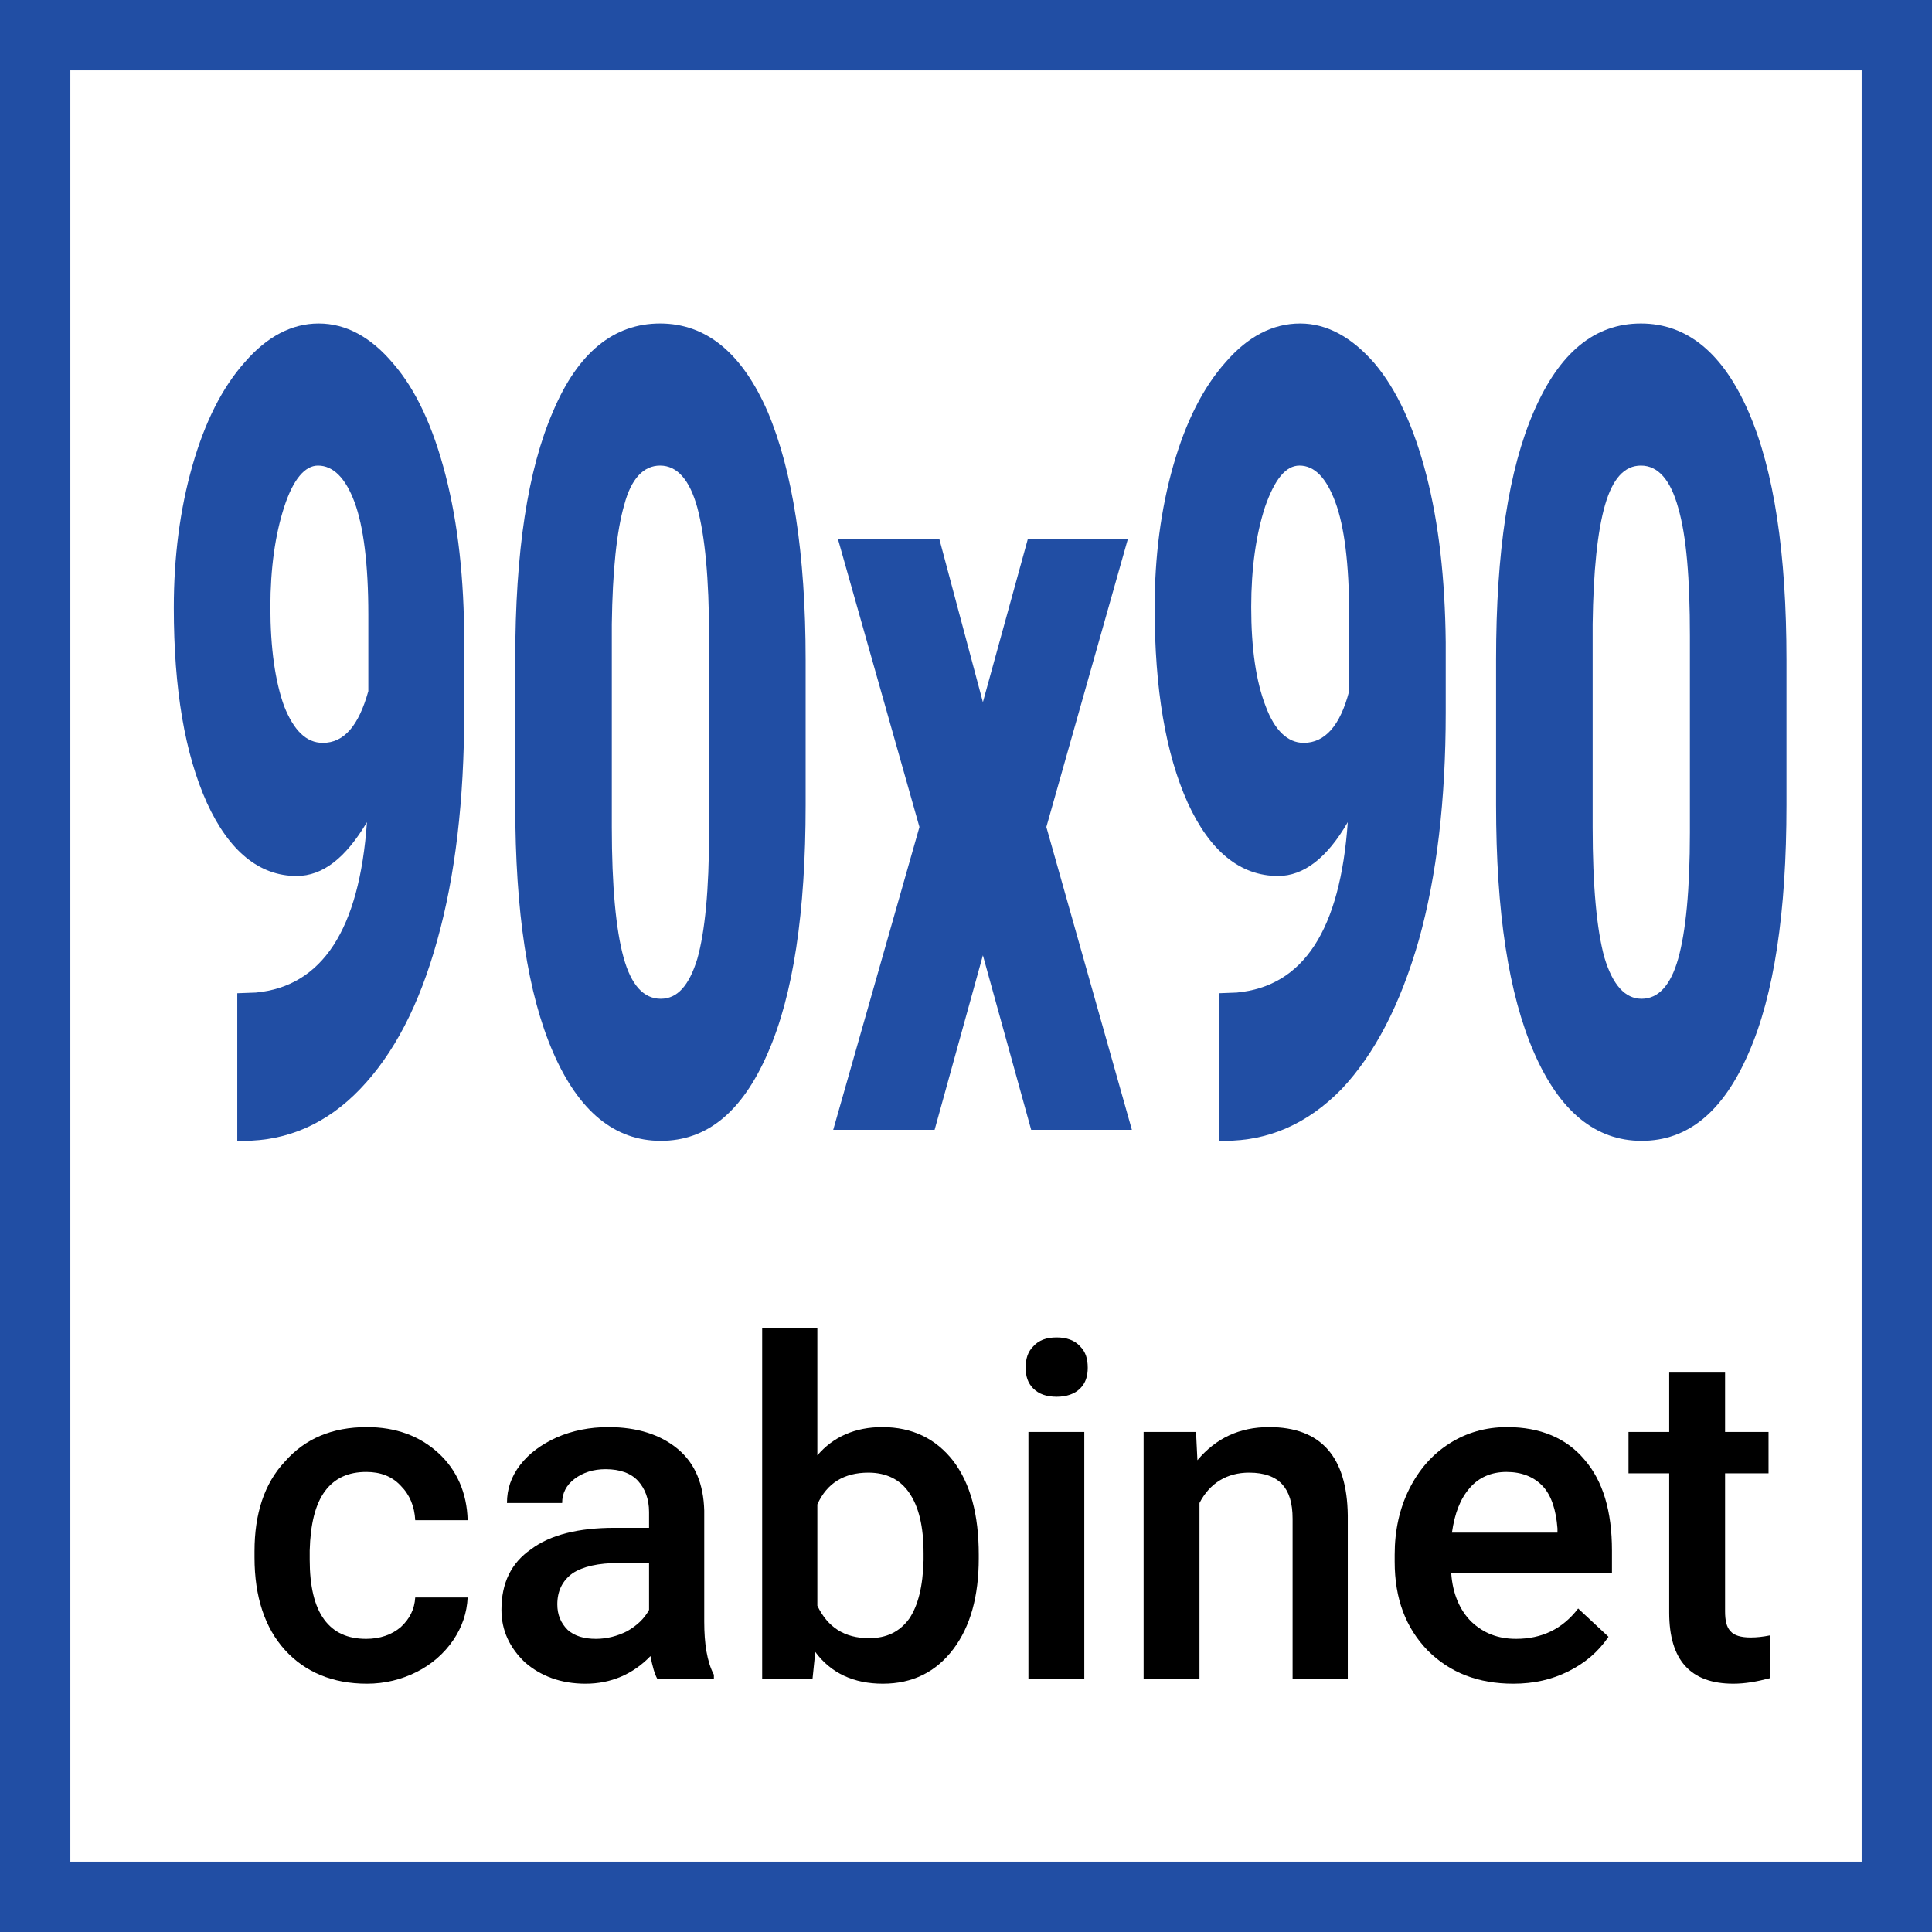
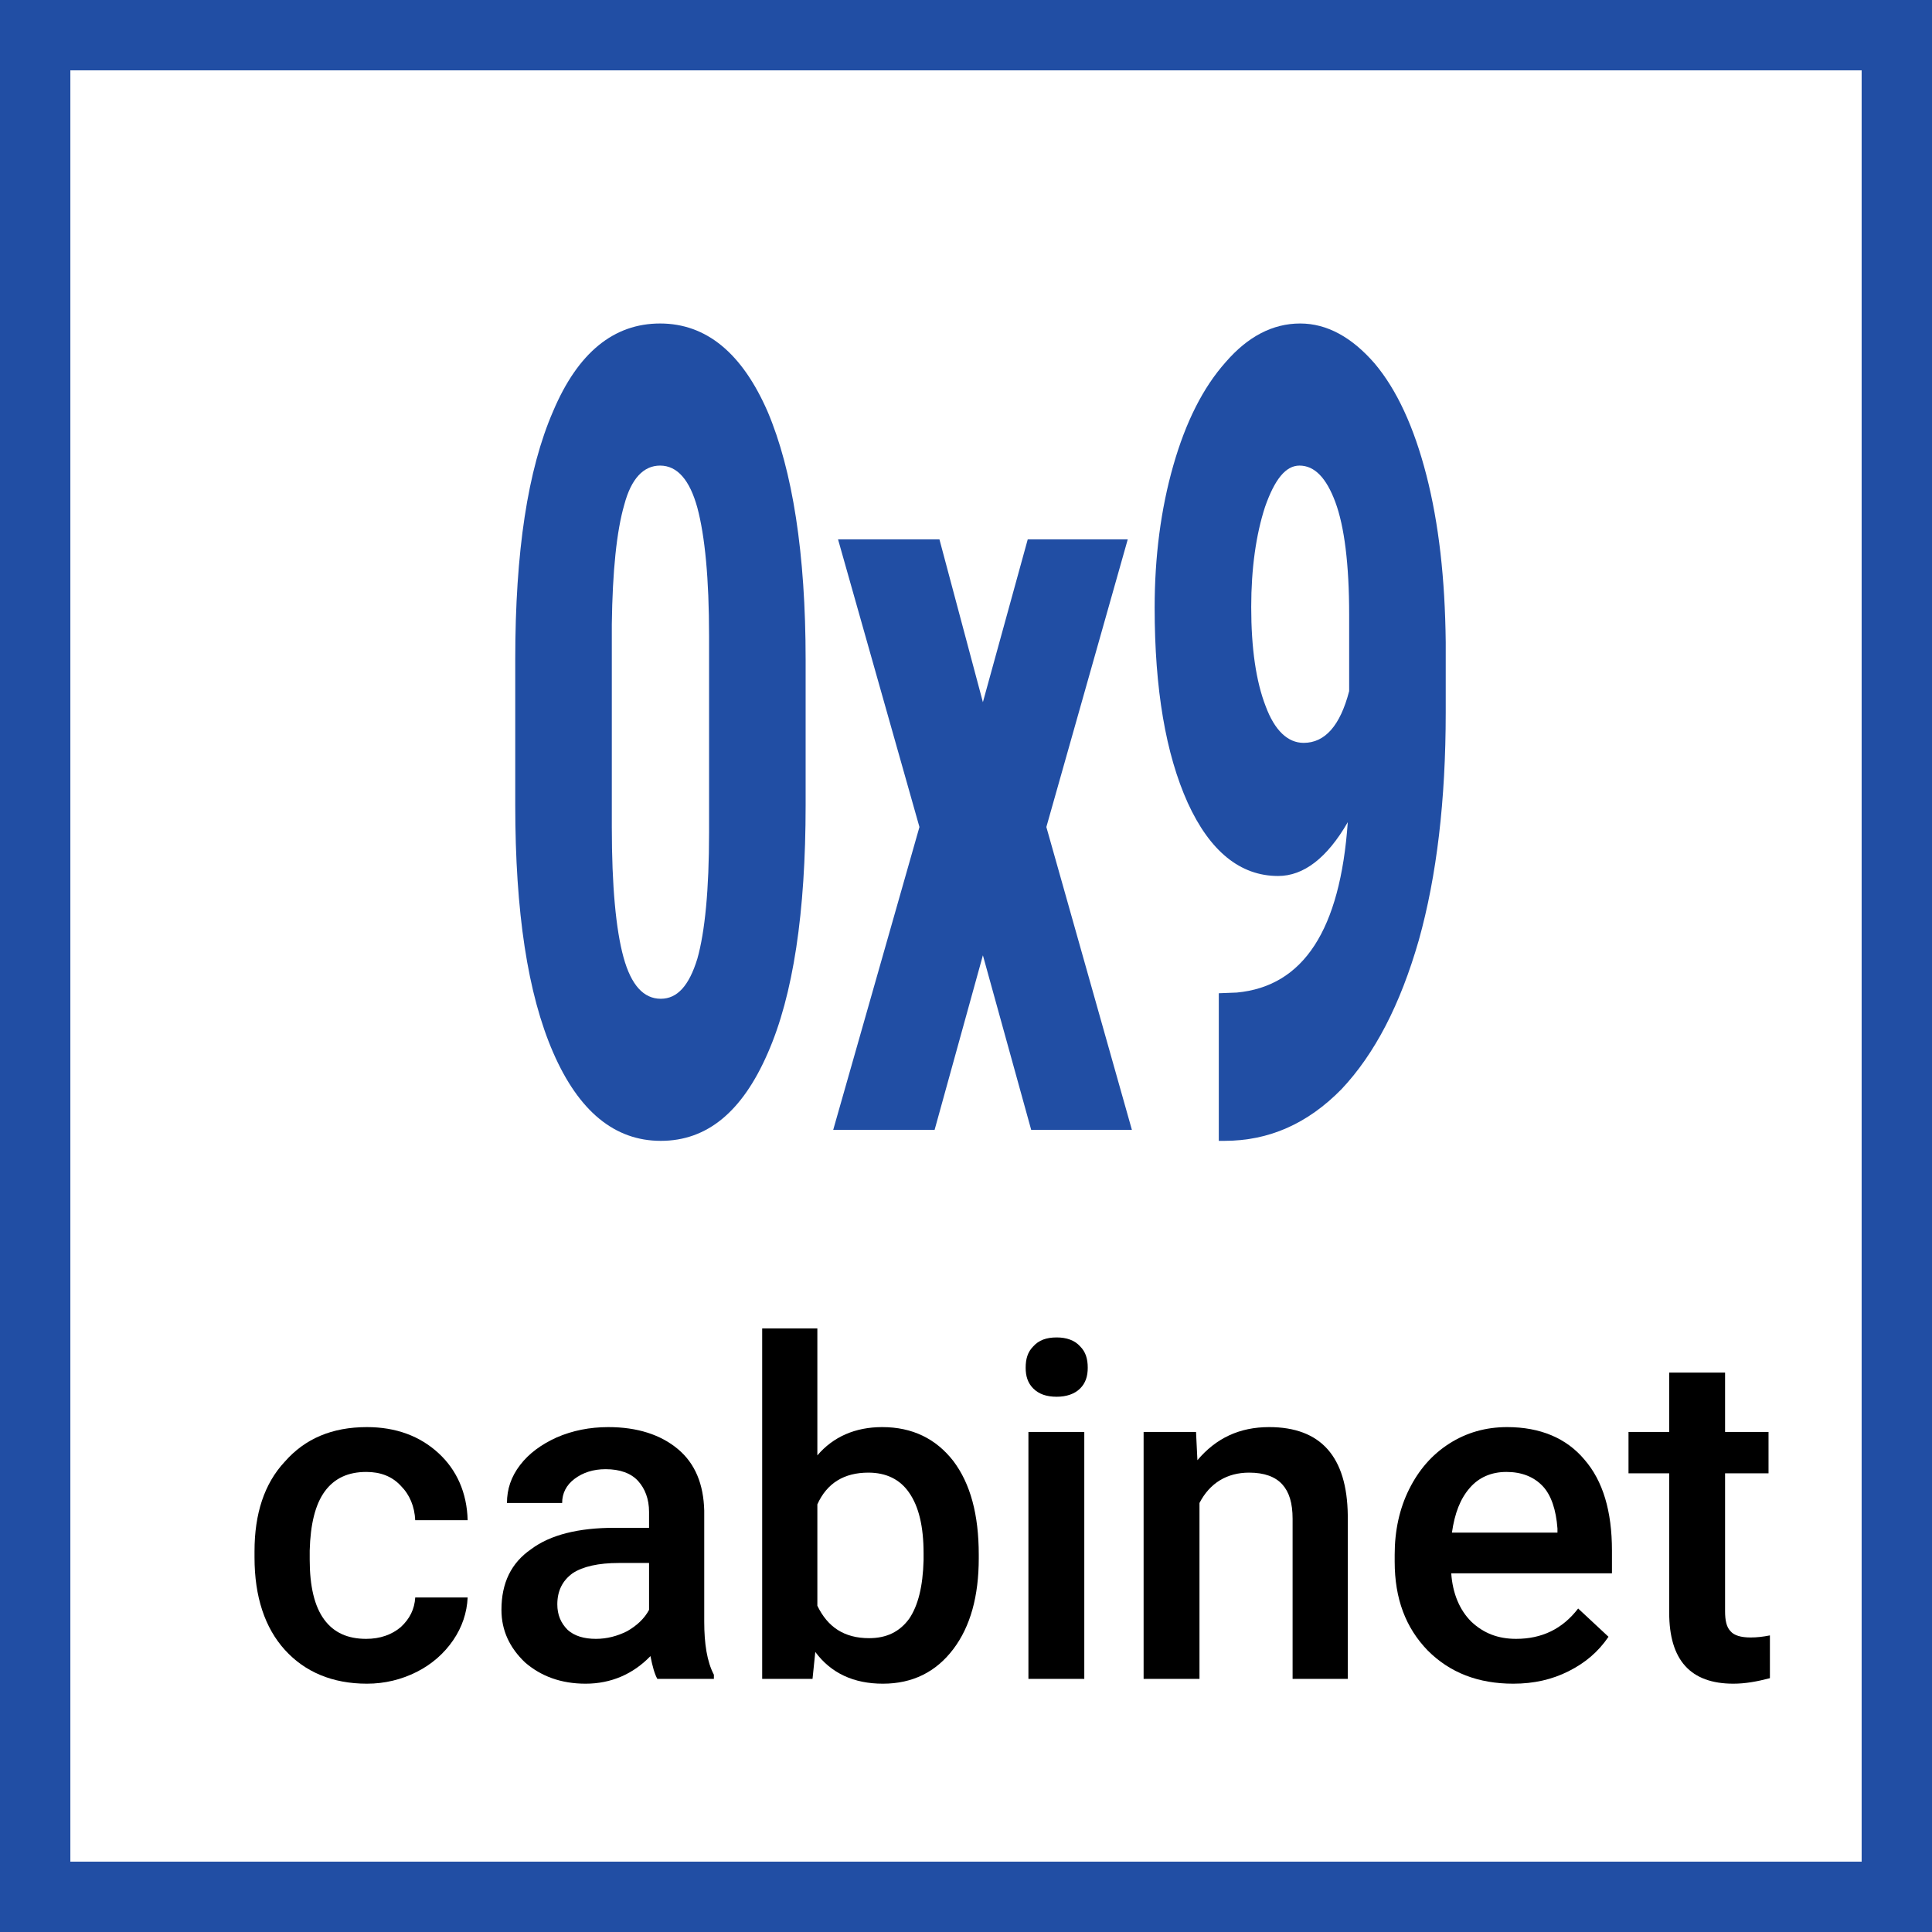
<svg xmlns="http://www.w3.org/2000/svg" xml:space="preserve" width="100px" height="100px" version="1.1" style="shape-rendering:geometricPrecision; text-rendering:geometricPrecision; image-rendering:optimizeQuality; fill-rule:evenodd; clip-rule:evenodd" viewBox="0 0 28.01 28.01">
  <defs>
    <style type="text/css">
   
    .fil1 {fill:black;fill-rule:nonzero}
    .fil0 {fill:#214EA4;fill-rule:nonzero}
   
  </style>
  </defs>
  <g id="Слой_x0020_1">
    <path class="fil0" d="M28.01 0l-28.01 0 0 28.01 28.01 0 0 -28.01zm-1.02 26.99l-25.97 0 0 -25.97 25.97 0 0 25.97z" />
-     <path class="fil0" d="M5.32 11.92c-0.31,0.52 -0.64,0.78 -1.02,0.78 -0.54,0 -0.98,-0.36 -1.3,-1.06 -0.32,-0.71 -0.48,-1.65 -0.48,-2.83 0,-0.74 0.09,-1.43 0.27,-2.06 0.18,-0.63 0.43,-1.13 0.76,-1.5 0.32,-0.37 0.68,-0.56 1.07,-0.56 0.4,0 0.76,0.2 1.08,0.58 0.33,0.38 0.58,0.92 0.76,1.62 0.18,0.7 0.27,1.5 0.27,2.42l0 1.02c0,1.27 -0.13,2.37 -0.39,3.3 -0.26,0.94 -0.63,1.65 -1.12,2.16 -0.48,0.5 -1.05,0.75 -1.69,0.75l-0.09 0 0 -2.14 0.27 -0.01c0.96,-0.09 1.5,-0.91 1.61,-2.47zm-0.64 -1.15c0.31,0 0.52,-0.25 0.66,-0.75l0 -1.11c0,-0.73 -0.07,-1.28 -0.2,-1.63 -0.13,-0.35 -0.31,-0.53 -0.53,-0.53 -0.19,0 -0.36,0.2 -0.49,0.6 -0.13,0.4 -0.2,0.89 -0.2,1.45 0,0.6 0.07,1.08 0.2,1.44 0.14,0.35 0.32,0.53 0.56,0.53z" />
    <path id="1" class="fil0" d="M11.68 11.67c0,1.56 -0.18,2.76 -0.55,3.6 -0.37,0.85 -0.88,1.27 -1.55,1.27 -0.67,0 -1.19,-0.43 -1.56,-1.28 -0.37,-0.85 -0.55,-2.04 -0.55,-3.59l0 -2.11c0,-1.56 0.18,-2.75 0.55,-3.6 0.36,-0.85 0.88,-1.27 1.55,-1.27 0.67,0 1.19,0.43 1.56,1.28 0.36,0.85 0.55,2.05 0.55,3.6l0 2.1zm-1.4 -2.45c0,-0.83 -0.06,-1.45 -0.17,-1.86 -0.11,-0.4 -0.29,-0.61 -0.54,-0.61 -0.24,0 -0.42,0.19 -0.52,0.57 -0.11,0.38 -0.17,0.96 -0.18,1.73l0 2.94c0,0.86 0.06,1.49 0.17,1.89 0.11,0.4 0.29,0.6 0.54,0.6 0.24,0 0.41,-0.19 0.53,-0.58 0.11,-0.39 0.17,-1 0.17,-1.83l0 -2.85z" />
    <polygon id="2" class="fil0" points="14.25,10.18 14.9,7.82 16.35,7.82 15.17,11.99 16.41,16.38 14.95,16.38 14.25,13.85 13.55,16.38 12.08,16.38 13.33,11.99 12.15,7.82 13.62,7.82 " />
    <path id="3" class="fil0" d="M19.54 11.92c-0.3,0.52 -0.64,0.78 -1.01,0.78 -0.55,0 -0.99,-0.36 -1.31,-1.06 -0.32,-0.71 -0.48,-1.65 -0.48,-2.83 0,-0.74 0.09,-1.43 0.27,-2.06 0.18,-0.63 0.43,-1.13 0.76,-1.5 0.32,-0.37 0.68,-0.56 1.08,-0.56 0.39,0 0.75,0.2 1.08,0.58 0.32,0.38 0.57,0.92 0.75,1.62 0.18,0.7 0.27,1.5 0.28,2.42l0 1.02c0,1.27 -0.13,2.37 -0.39,3.3 -0.27,0.94 -0.64,1.65 -1.12,2.16 -0.49,0.5 -1.05,0.75 -1.7,0.75l-0.08 0 0 -2.14 0.26 -0.01c0.97,-0.09 1.5,-0.91 1.61,-2.47zm-0.64 -1.15c0.31,0 0.53,-0.25 0.66,-0.75l0 -1.11c0,-0.73 -0.07,-1.28 -0.2,-1.63 -0.13,-0.35 -0.3,-0.53 -0.52,-0.53 -0.2,0 -0.36,0.2 -0.5,0.6 -0.13,0.4 -0.2,0.89 -0.2,1.45 0,0.6 0.07,1.08 0.21,1.44 0.13,0.35 0.32,0.53 0.55,0.53z" />
-     <path id="4" class="fil0" d="M25.9 11.67c0,1.56 -0.18,2.76 -0.55,3.6 -0.37,0.85 -0.88,1.27 -1.55,1.27 -0.67,0 -1.19,-0.43 -1.56,-1.28 -0.37,-0.85 -0.55,-2.04 -0.55,-3.59l0 -2.11c0,-1.56 0.18,-2.75 0.55,-3.6 0.37,-0.85 0.88,-1.27 1.55,-1.27 0.67,0 1.19,0.43 1.56,1.28 0.37,0.85 0.55,2.05 0.55,3.6l0 2.1zm-1.4 -2.45c0,-0.83 -0.05,-1.45 -0.17,-1.86 -0.11,-0.4 -0.29,-0.61 -0.54,-0.61 -0.24,0 -0.41,0.19 -0.52,0.57 -0.11,0.38 -0.17,0.96 -0.18,1.73l0 2.94c0,0.86 0.06,1.49 0.17,1.89 0.12,0.4 0.3,0.6 0.54,0.6 0.24,0 0.42,-0.19 0.53,-0.58 0.11,-0.39 0.17,-1 0.17,-1.83l0 -2.85z" />
    <path class="fil1" d="M5.31 23.76c0.2,0 0.37,-0.06 0.5,-0.17 0.13,-0.12 0.2,-0.26 0.21,-0.43l0.76 0c-0.01,0.22 -0.08,0.43 -0.21,0.62 -0.13,0.19 -0.31,0.35 -0.53,0.46 -0.22,0.11 -0.46,0.17 -0.72,0.17 -0.5,0 -0.9,-0.17 -1.19,-0.49 -0.29,-0.32 -0.44,-0.77 -0.44,-1.34l0 -0.09c0,-0.54 0.14,-0.98 0.44,-1.3 0.29,-0.33 0.68,-0.5 1.19,-0.5 0.42,0 0.77,0.13 1.04,0.38 0.26,0.24 0.41,0.57 0.42,0.97l-0.76 0c-0.01,-0.2 -0.08,-0.37 -0.21,-0.5 -0.13,-0.14 -0.3,-0.2 -0.5,-0.2 -0.26,0 -0.46,0.09 -0.6,0.28 -0.14,0.19 -0.21,0.48 -0.22,0.86l0 0.13c0,0.39 0.07,0.68 0.21,0.87 0.14,0.19 0.34,0.28 0.61,0.28z" />
    <path id="1" class="fil1" d="M9.53 24.34c-0.04,-0.07 -0.07,-0.18 -0.1,-0.33 -0.25,0.26 -0.57,0.4 -0.94,0.4 -0.36,0 -0.65,-0.11 -0.88,-0.31 -0.22,-0.21 -0.34,-0.46 -0.34,-0.76 0,-0.39 0.14,-0.68 0.43,-0.88 0.28,-0.21 0.69,-0.31 1.21,-0.31l0.5 0 0 -0.23c0,-0.19 -0.06,-0.34 -0.16,-0.45 -0.1,-0.11 -0.26,-0.17 -0.47,-0.17 -0.18,0 -0.33,0.05 -0.45,0.14 -0.12,0.09 -0.18,0.21 -0.18,0.35l-0.8 0c0,-0.2 0.06,-0.38 0.19,-0.55 0.13,-0.17 0.31,-0.3 0.53,-0.4 0.23,-0.1 0.48,-0.15 0.75,-0.15 0.42,0 0.76,0.11 1.01,0.32 0.25,0.21 0.37,0.51 0.38,0.89l0 1.61c0,0.32 0.04,0.58 0.14,0.77l0 0.06 -0.82 0zm-0.89 -0.58c0.16,0 0.31,-0.04 0.45,-0.11 0.14,-0.08 0.25,-0.18 0.32,-0.31l0 -0.68 -0.44 0c-0.29,0 -0.52,0.05 -0.67,0.15 -0.15,0.11 -0.22,0.26 -0.22,0.45 0,0.15 0.05,0.27 0.15,0.37 0.1,0.09 0.24,0.13 0.41,0.13z" />
    <path id="2" class="fil1" d="M14.19 22.59c0,0.55 -0.12,0.99 -0.37,1.32 -0.25,0.33 -0.59,0.5 -1.02,0.5 -0.42,0 -0.75,-0.15 -0.98,-0.46l-0.04 0.39 -0.73 0 0 -5.08 0.8 0 0 1.84c0.23,-0.27 0.55,-0.41 0.94,-0.41 0.44,0 0.78,0.17 1.03,0.49 0.25,0.33 0.37,0.78 0.37,1.36l0 0.05zm-0.8 -0.07c0,-0.39 -0.07,-0.68 -0.21,-0.88 -0.13,-0.19 -0.33,-0.29 -0.59,-0.29 -0.35,0 -0.6,0.15 -0.74,0.46l0 1.47c0.15,0.31 0.39,0.47 0.75,0.47 0.25,0 0.44,-0.09 0.58,-0.28 0.13,-0.19 0.2,-0.47 0.21,-0.85l0 -0.1z" />
    <path id="3" class="fil1" d="M15.72 24.34l-0.81 0 0 -3.58 0.81 0 0 3.58zm-0.85 -4.51c0,-0.13 0.03,-0.23 0.11,-0.31 0.08,-0.09 0.19,-0.13 0.34,-0.13 0.14,0 0.26,0.04 0.34,0.13 0.08,0.08 0.11,0.18 0.11,0.31 0,0.12 -0.03,0.22 -0.11,0.3 -0.08,0.08 -0.2,0.12 -0.34,0.12 -0.15,0 -0.26,-0.04 -0.34,-0.12 -0.08,-0.08 -0.11,-0.18 -0.11,-0.3z" />
    <path id="4" class="fil1" d="M17.34 20.76l0.02 0.41c0.27,-0.32 0.61,-0.48 1.04,-0.48 0.75,0 1.13,0.43 1.14,1.28l0 2.37 -0.8 0 0 -2.32c0,-0.23 -0.05,-0.39 -0.15,-0.5 -0.1,-0.11 -0.26,-0.17 -0.48,-0.17 -0.32,0 -0.57,0.15 -0.72,0.44l0 2.55 -0.81 0 0 -3.58 0.76 0z" />
    <path id="5" class="fil1" d="M21.94 24.41c-0.51,0 -0.92,-0.16 -1.24,-0.48 -0.32,-0.33 -0.48,-0.75 -0.48,-1.29l0 -0.1c0,-0.35 0.07,-0.67 0.21,-0.95 0.14,-0.28 0.33,-0.5 0.58,-0.66 0.25,-0.16 0.53,-0.24 0.84,-0.24 0.48,0 0.86,0.16 1.12,0.47 0.27,0.31 0.4,0.75 0.4,1.32l0 0.33 -2.33 0c0.02,0.29 0.12,0.53 0.29,0.7 0.18,0.17 0.39,0.25 0.65,0.25 0.37,0 0.67,-0.14 0.9,-0.44l0.44 0.41c-0.15,0.22 -0.34,0.38 -0.58,0.5 -0.24,0.12 -0.5,0.18 -0.8,0.18zm-0.1 -3.07c-0.22,0 -0.4,0.08 -0.53,0.23 -0.14,0.16 -0.22,0.37 -0.26,0.65l1.53 0 0 -0.06c-0.02,-0.27 -0.09,-0.48 -0.21,-0.61 -0.13,-0.14 -0.31,-0.21 -0.53,-0.21z" />
    <path id="6" class="fil1" d="M25.01 19.9l0 0.86 0.63 0 0 0.6 -0.63 0 0 2c0,0.13 0.02,0.23 0.08,0.29 0.05,0.06 0.15,0.09 0.29,0.09 0.09,0 0.18,-0.01 0.28,-0.03l0 0.62c-0.19,0.05 -0.36,0.08 -0.53,0.08 -0.62,0 -0.93,-0.34 -0.93,-1.03l0 -2.02 -0.59 0 0 -0.6 0.59 0 0 -0.86 0.81 0z" />
  </g>
</svg>